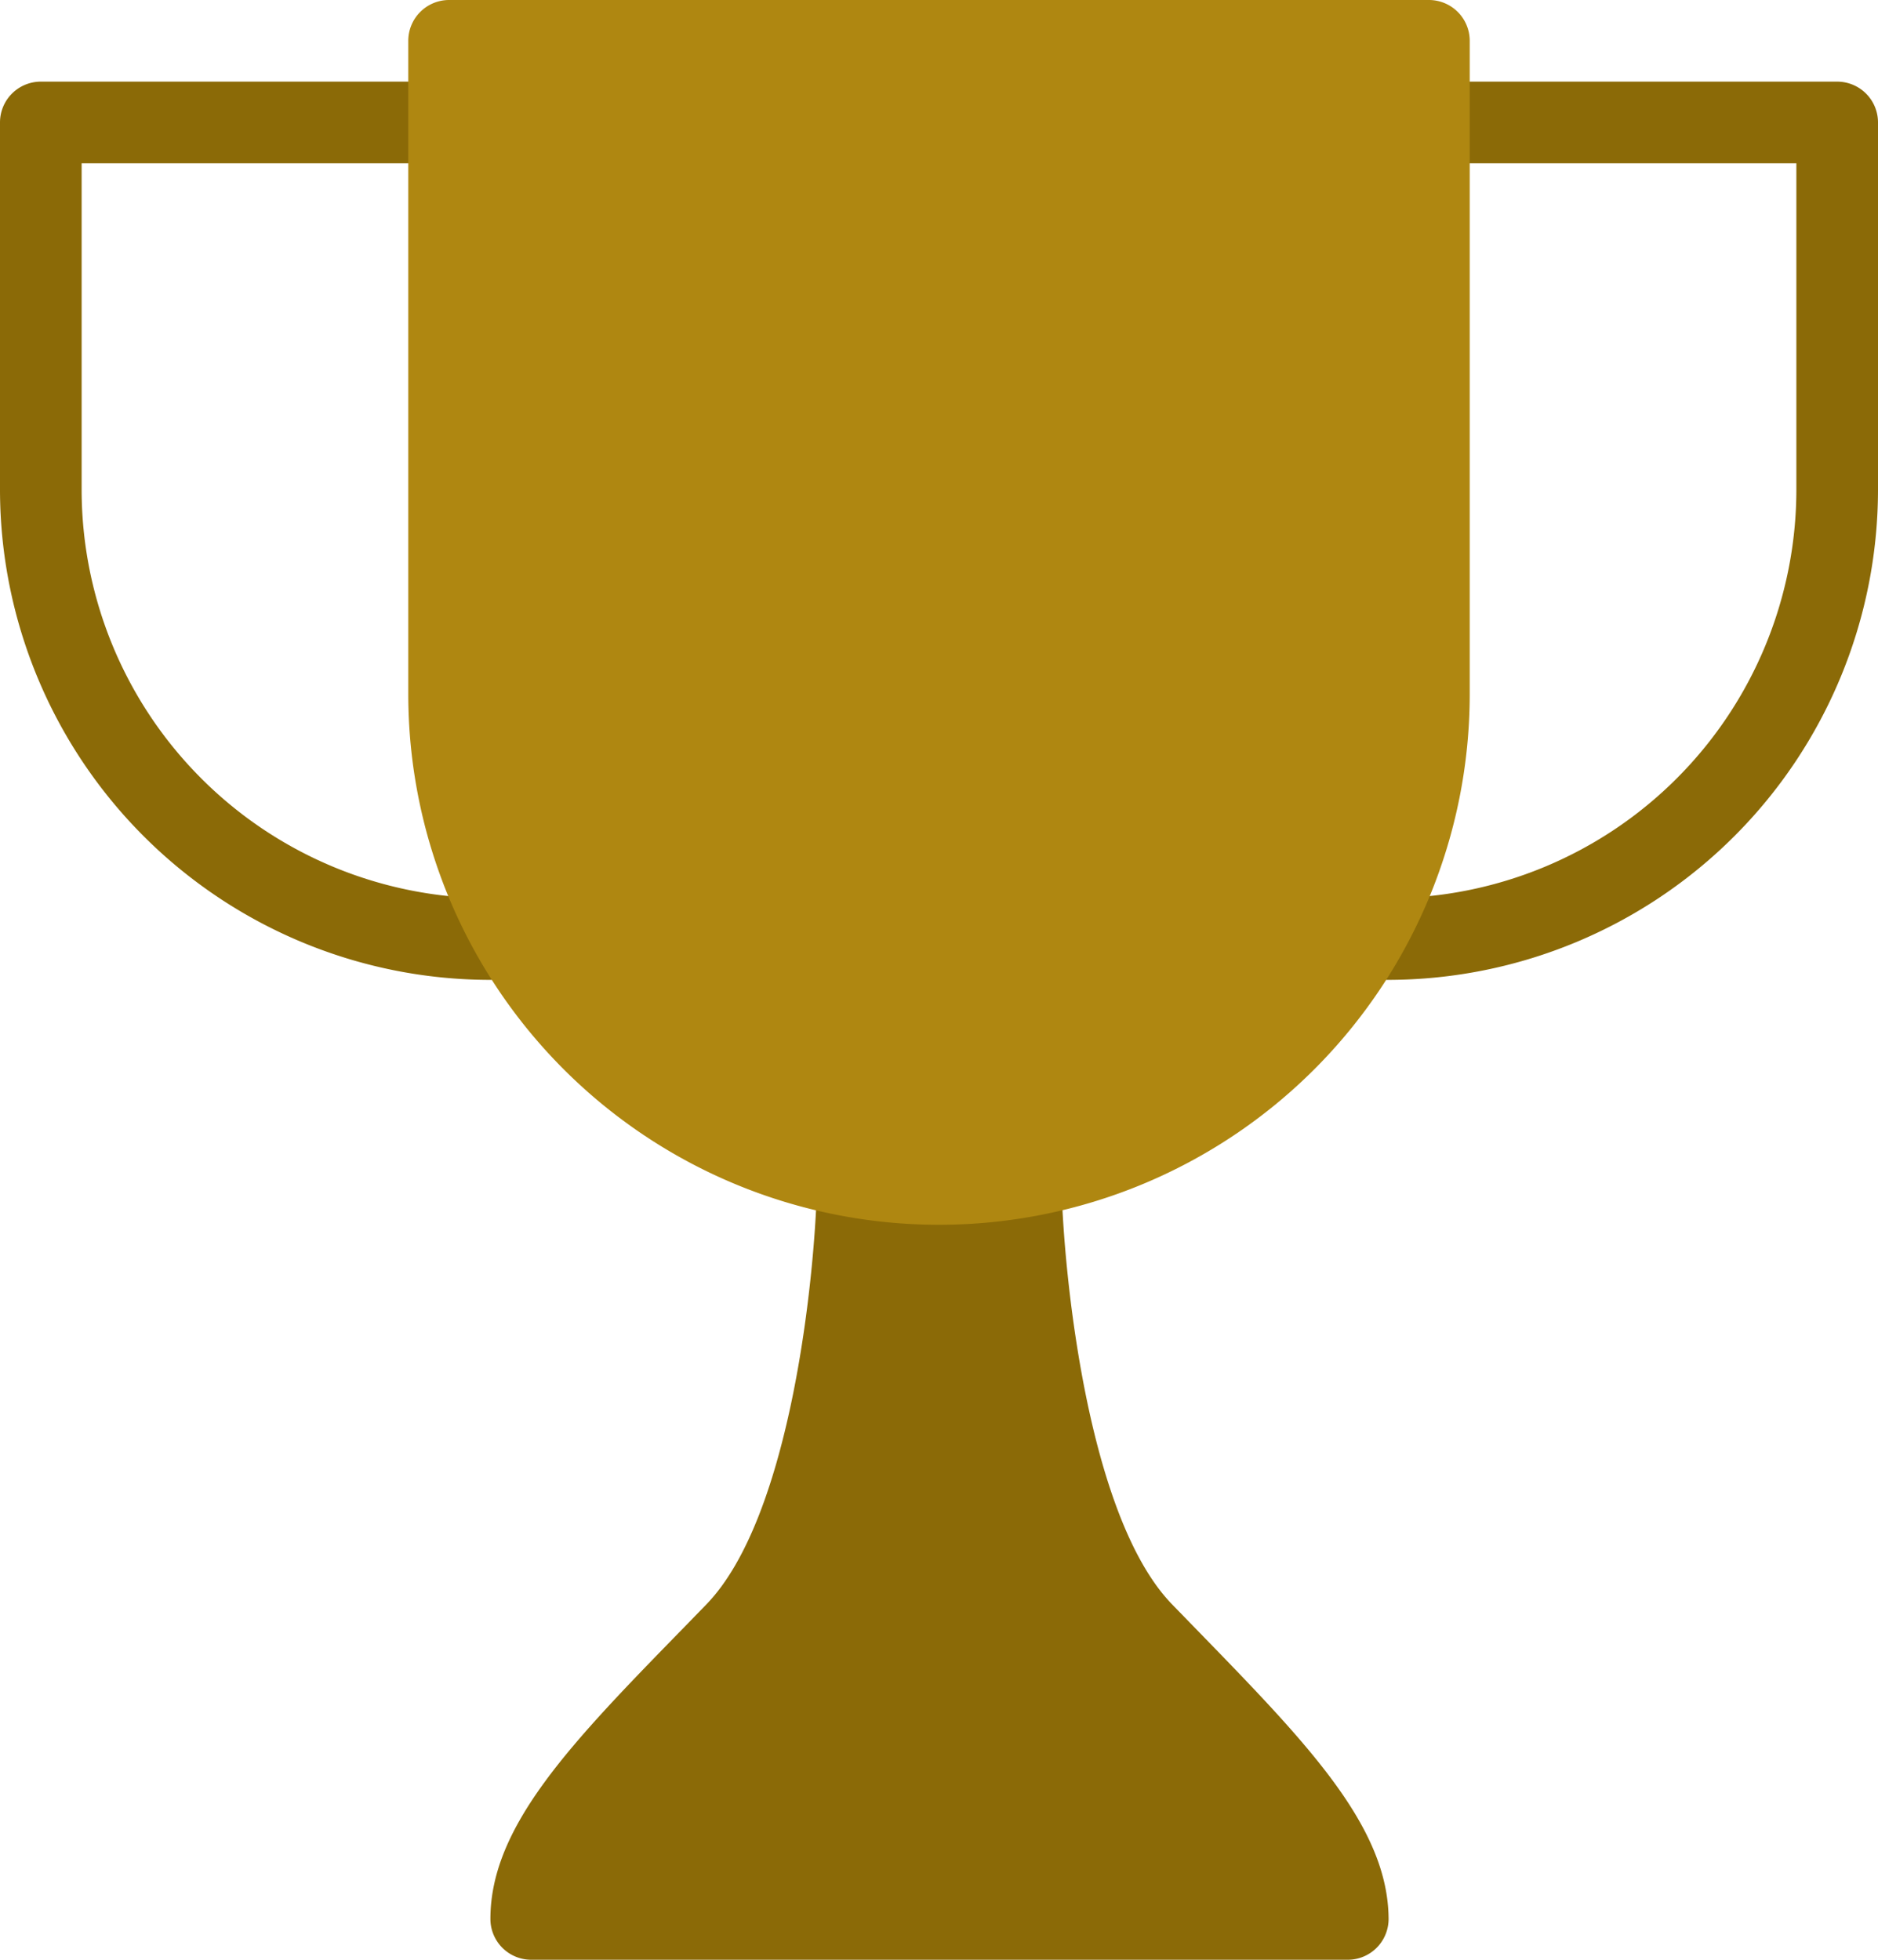
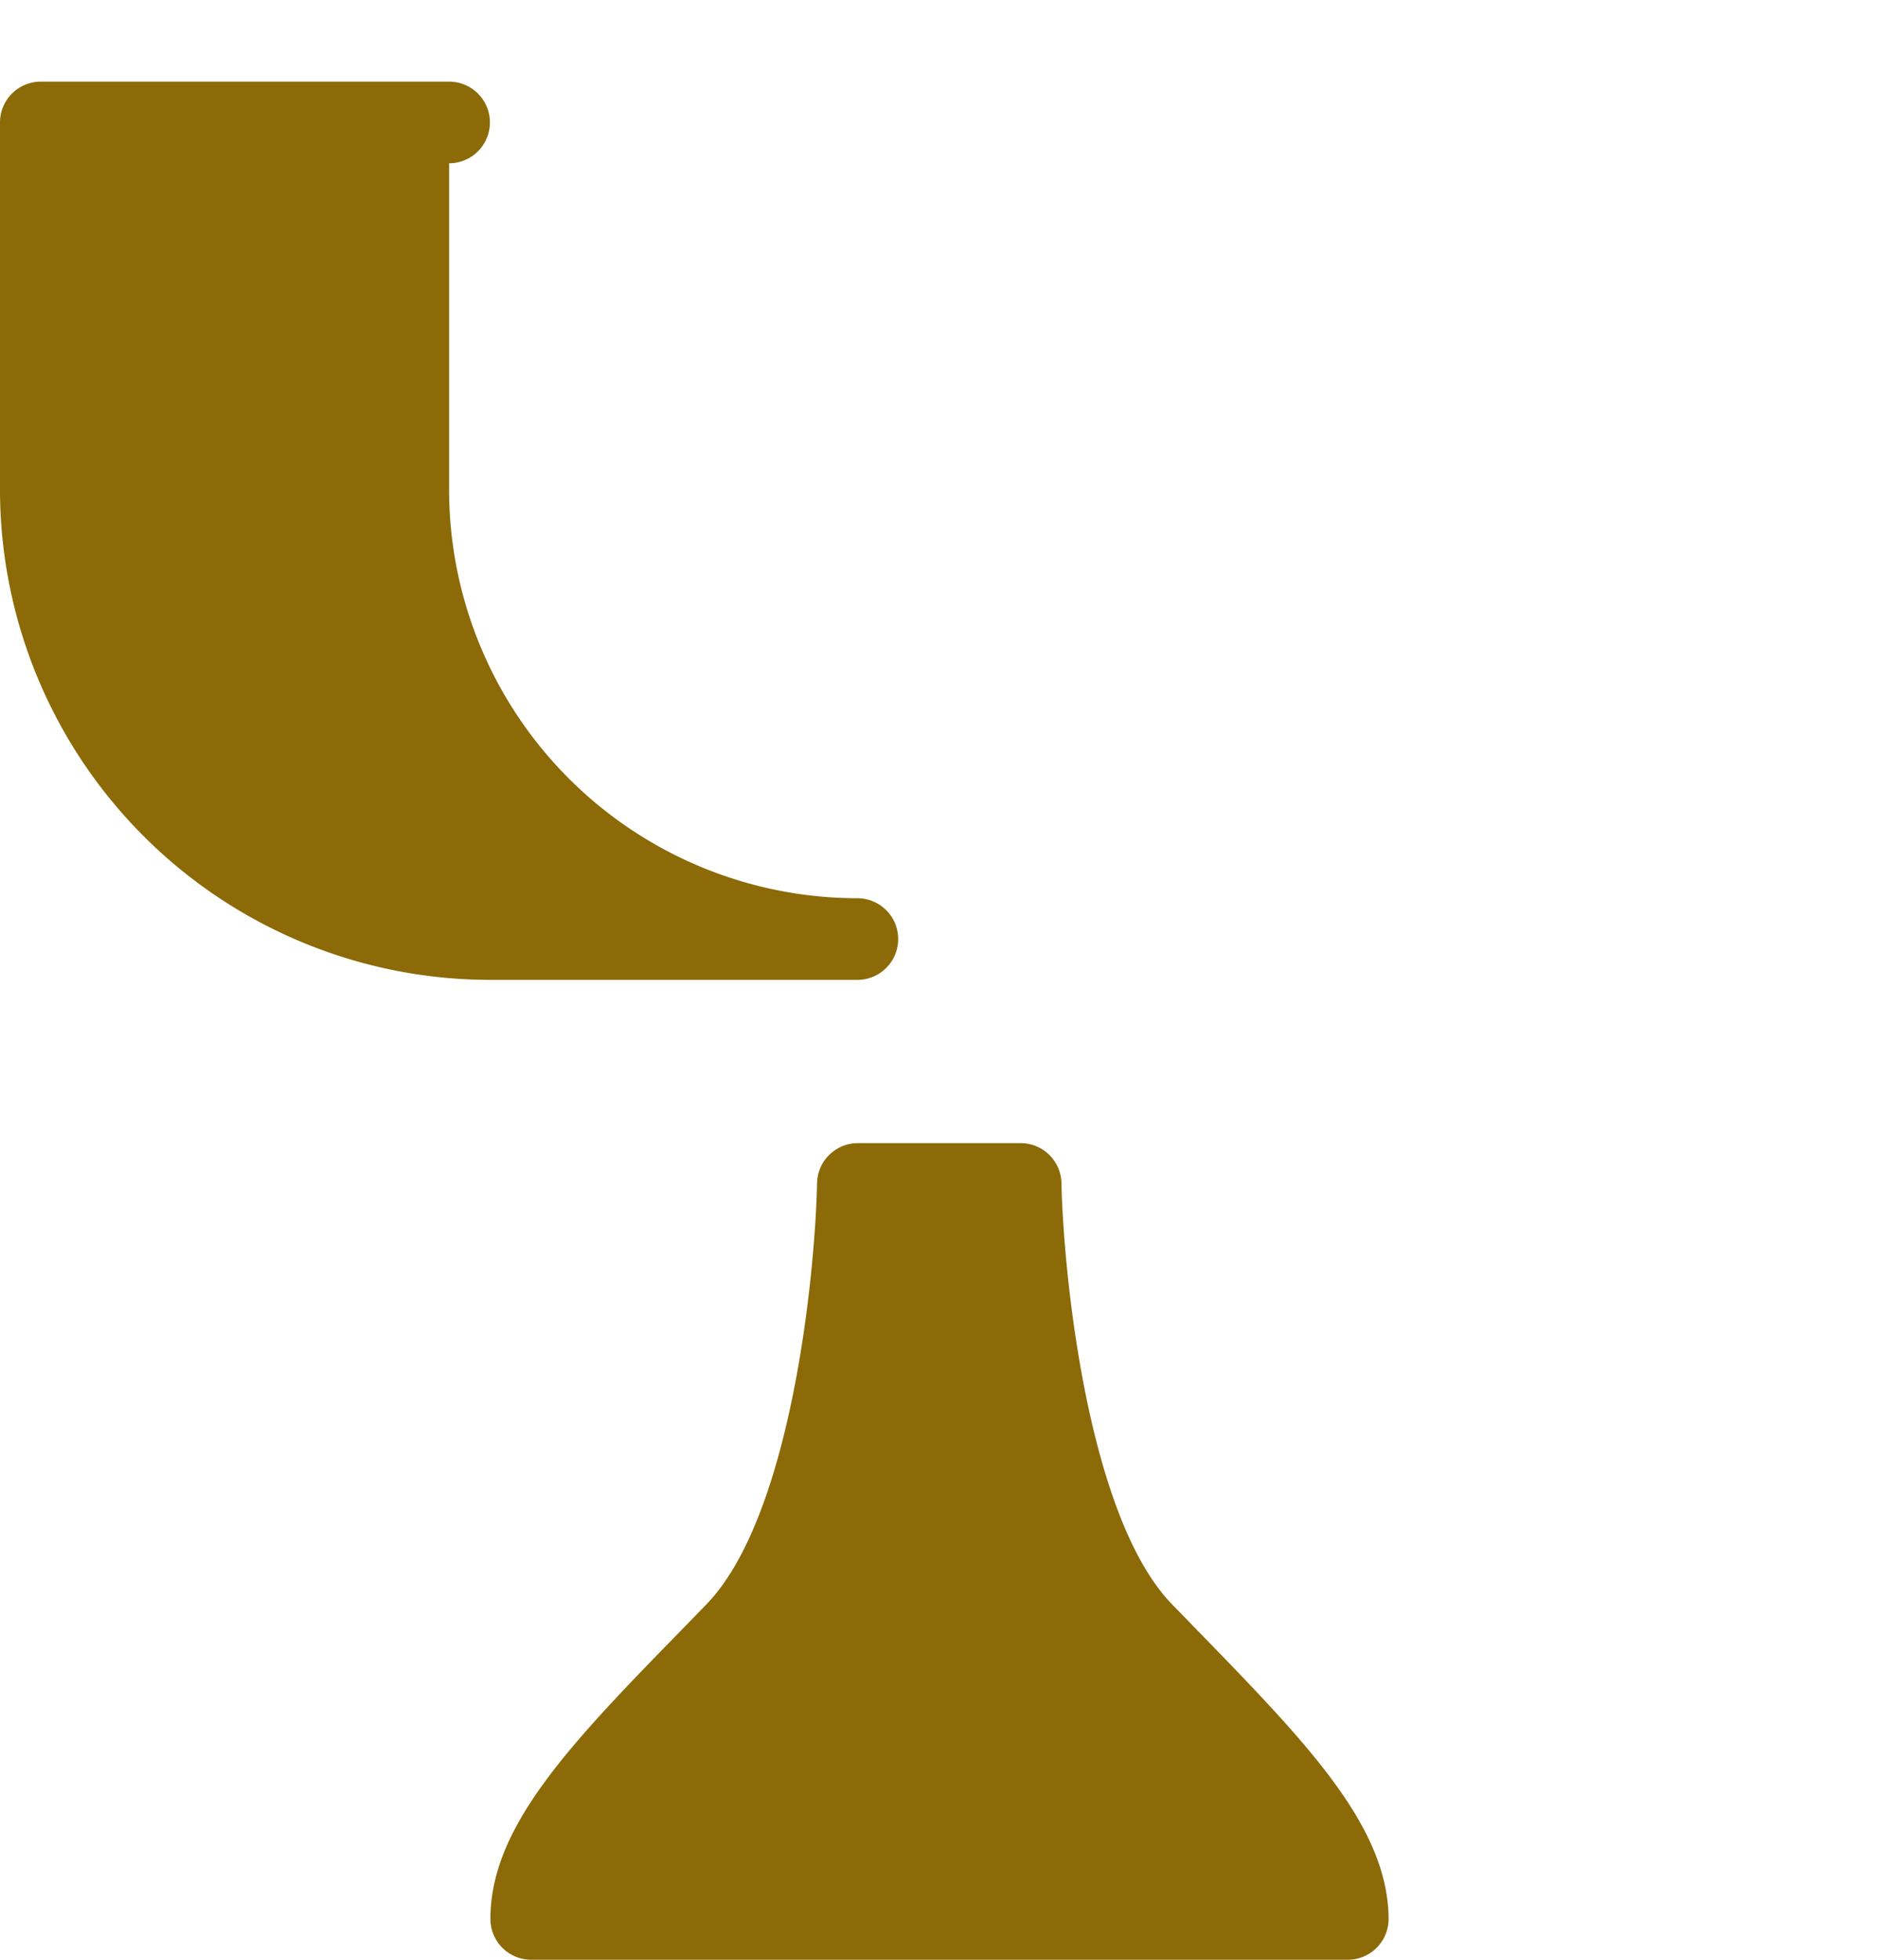
<svg xmlns="http://www.w3.org/2000/svg" width="15" height="15.652" viewBox="0 0 15 15.652">
  <g id="cup" transform="translate(-10.667)">
    <g id="Raggruppa_593" data-name="Raggruppa 593" transform="translate(10.667 0.652)">
-       <path id="Tracciato_2184" data-name="Tracciato 2184" d="M362.992,28.507a.326.326,0,0,1,0-.652,3.265,3.265,0,0,0,3.261-3.261V21.985h-2.935a.326.326,0,1,1,0-.652h3.261a.326.326,0,0,1,.326.326v2.935A3.918,3.918,0,0,1,362.992,28.507Z" transform="translate(-351.905 -21.333)" fill="#8b6a07" />
-       <path id="Tracciato_2185" data-name="Tracciato 2185" d="M14.58,28.507a3.918,3.918,0,0,1-3.913-3.913V21.659a.326.326,0,0,1,.326-.326h3.261a.326.326,0,0,1,0,.652H11.319v2.609a3.265,3.265,0,0,0,3.261,3.261.326.326,0,1,1,0,.652Z" transform="translate(-10.667 -21.333)" fill="#8b6a07" />
+       <path id="Tracciato_2185" data-name="Tracciato 2185" d="M14.58,28.507a3.918,3.918,0,0,1-3.913-3.913V21.659a.326.326,0,0,1,.326-.326h3.261a.326.326,0,0,1,0,.652v2.609a3.265,3.265,0,0,0,3.261,3.261.326.326,0,1,1,0,.652Z" transform="translate(-10.667 -21.333)" fill="#8b6a07" />
      <path id="Tracciato_2186" data-name="Tracciato 2186" d="M144.291,302.533l-.175-.18c-.683-.7-.871-2.669-.886-3.366a.326.326,0,0,0-.326-.32h-1.3a.326.326,0,0,0-.326.319c-.014.7-.2,2.662-.886,3.367l-.175.18c-.9.922-1.548,1.587-1.548,2.33a.326.326,0,0,0,.326.326h6.522a.326.326,0,0,0,.326-.326C145.839,304.12,145.187,303.454,144.291,302.533Z" transform="translate(-134.752 -290.189)" fill="#8b6a07" />
    </g>
-     <path id="Tracciato_2187" data-name="Tracciato 2187" d="M125.485,0h-7.826a.326.326,0,0,0-.326.326V5.543a4.239,4.239,0,0,0,8.478,0V.326A.326.326,0,0,0,125.485,0Z" transform="translate(-103.405)" fill="#af8711" />
  </g>
</svg>